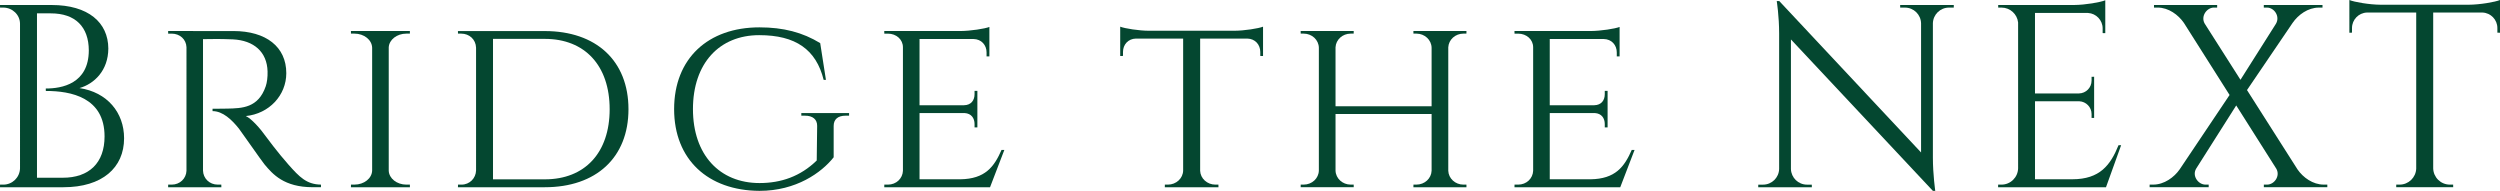
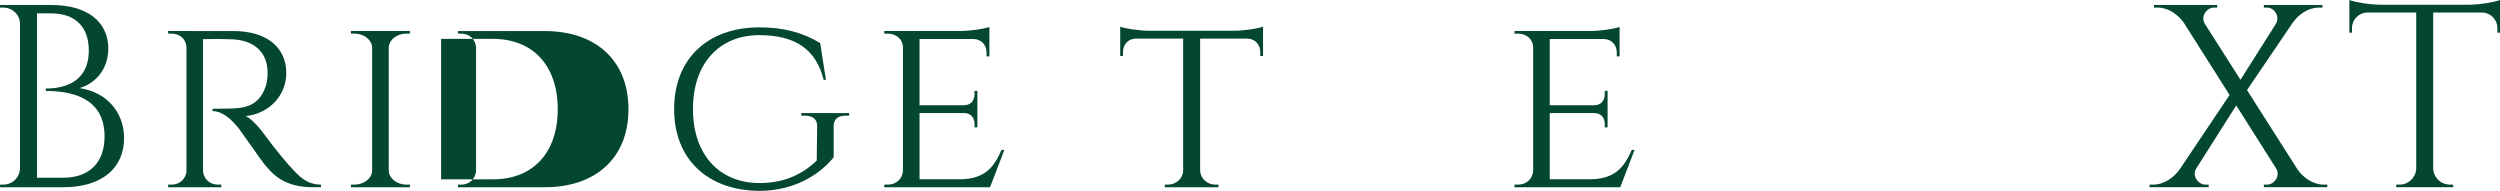
<svg xmlns="http://www.w3.org/2000/svg" id="_レイヤー_2" viewBox="0 0 175.262 13.381">
  <defs>
    <style>.cls-1{fill:#044730;}</style>
  </defs>
  <g id="_レイヤー_1-2">
    <path class="cls-1" d="M3.623.351c2.559,0,3.964,1.223,3.971,3.051-.007,1.548-.992,2.478-2.022,2.773,1.942.29,3.129,1.713,3.127,3.521,0,2.061-1.532,3.43-4.252,3.43H0l.003-.183h.231c.635,0,1.15-.506,1.169-1.136V1.665C1.402,1.036.867.532.231.532H.003l-.003-.181,3.623.001ZM4.382,12.46c1.873.009,2.95-1.05,2.948-2.895.002-2.735-2.353-3.191-4.118-3.188l-.004-.172c1.112.004,3.011-.324,3.018-2.671-.007-1.65-.938-2.599-2.668-2.597h-.965v11.523h1.789Z" />
    <path class="cls-1" d="M16.36,2.176c2.301,0,3.711,1.112,3.711,2.955,0,1.548-1.2,2.841-2.838,3.005.398.181,1.015.876,1.406,1.43-.003,0,.842,1.144,1.597,1.99.742.833,1.254,1.378,2.266,1.386v.183h-.575c-2.019,0-2.815-.918-3.388-1.606-.207-.248-1.645-2.321-1.788-2.5-.494-.619-1.128-1.229-1.85-1.229v-.169c-.001,0,.449.008,1.047-.007,1.009-.025,2.159-.036,2.683-1.569.087-.256.139-.641.127-1.04-.038-1.367-.959-2.17-2.427-2.245-1.025-.052-1.925-.006-2.099-.016v9.21c.012.548.449.989,1.037.989h.246l.004.183h-3.732l.003-.183h.247c.577,0,1.013-.428,1.036-.965V3.308c-.019-.541-.456-.95-1.037-.95h-.246l-.003-.183,4.573.001Z" />
    <path class="cls-1" d="M24.602,13.125l.003-.183h.243c.679,0,1.227-.44,1.241-.988V3.346c-.015-.548-.562-.989-1.241-.989h-.244l-.003-.182h4.134v.182h-.246c-.663,0-1.205.424-1.237.957v8.655c.021.54.568.974,1.238.974h.244l.003.183h-4.135Z" />
-     <path class="cls-1" d="M38.192,2.178c3.6,0,5.867,2.082,5.867,5.479,0,3.391-2.268,5.469-5.867,5.469h-6.088l.004-.183h.242c.575,0,1.008-.447,1.024-.991V3.341c-.019-.576-.471-.984-1.043-.984h-.224l-.003-.181,6.087.002ZM34.562,12.572h3.639c2.803,0,4.539-1.867,4.539-4.914,0-3.058-1.737-4.932-4.539-4.932h-3.639v9.846Z" />
+     <path class="cls-1" d="M38.192,2.178c3.6,0,5.867,2.082,5.867,5.479,0,3.391-2.268,5.469-5.867,5.469h-6.088l.004-.183h.242c.575,0,1.008-.447,1.024-.991V3.341c-.019-.576-.471-.984-1.043-.984h-.224l-.003-.181,6.087.002ZM34.562,12.572c2.803,0,4.539-1.867,4.539-4.914,0-3.058-1.737-4.932-4.539-4.932h-3.639v9.846Z" />
    <path class="cls-1" d="M58.442,11.029c-.85,1.074-2.628,2.351-5.198,2.351-3.606-.019-5.985-2.194-5.985-5.731,0-3.553,2.384-5.731,5.981-5.731,1.682,0,3.029.353,4.26,1.105l.402,2.577h-.16c-.53-2.132-1.967-3.135-4.519-3.135-2.788,0-4.644,1.97-4.644,5.185,0,3.2,1.866,5.183,4.666,5.183,1.52,0,2.868-.469,4.011-1.581l.03-2.425c.006-.46-.316-.718-.85-.717h-.26v-.183h3.348v.183h-.249c-.534,0-.835.256-.832.724v2.196Z" />
    <path class="cls-1" d="M69.406,13.126h-7.414l.003-.183h.251c.589,0,1.031-.43,1.054-.969V3.314c0-.544-.462-.956-1.055-.956h-.25l-.004-.183h5.331c.734-.005,1.722-.163,2.039-.286v2.065l-.198-.002v-.28c0-.512-.359-.927-.915-.938h-3.784v4.643h3.118c.506-.01.739-.353.739-.775v-.231l.198-.002v2.563l-.198-.002v-.232c0-.41-.221-.745-.697-.773h-3.16v4.643h2.853c1.753-.023,2.378-.878,2.896-2.06h.198l-1.005,2.619Z" />
    <path class="cls-1" d="M86.507,2.156c.725,0,1.722-.161,2.038-.286v2.055l-.194-.002v-.28c0-.513-.358-.929-.913-.939h-3.302v9.272c.023.538.492.967,1.069.967h.212l.003.183h-3.761l.003-.183h.211c.586,0,1.06-.441,1.071-.989V2.704h-3.305c-.554.01-.912.426-.912.939v.28l-.195.002V1.87c.316.126,1.313.286,2.031.286h5.943Z" />
-     <path class="cls-1" d="M99.087,13.125l.003-.183h.21c.575,0,1.044-.434,1.062-.975v-3.973h-6.735v3.972c.019.541.487.976,1.063.976h.21l.002.183h-3.719l.003-.183h.21c.581,0,1.052-.44,1.062-.988V3.346c-.011-.548-.481-.989-1.063-.989h-.21l-.003-.183h3.72l-.003.183h-.21c-.57,0-1.035.425-1.062.959v4.132h6.735V3.346c-.011-.548-.482-.989-1.063-.989h-.21l-.002-.183h3.719l-.003.183h-.21c-.569,0-1.033.424-1.062.957v8.657c.021.54.488.972,1.063.972h.21l.002.183h-3.719Z" />
    <path class="cls-1" d="M113.587,13.126h-7.414l.003-.183h.251c.589,0,1.031-.43,1.054-.969V3.314c0-.544-.462-.956-1.055-.956h-.25l-.004-.183h5.331c.734-.005,1.722-.163,2.039-.286v2.065l-.198-.002v-.28c0-.512-.359-.927-.915-.938h-3.784v4.643h3.118c.506-.01.739-.353.739-.775v-.231l.198-.002v2.563l-.198-.002v-.232c0-.41-.221-.745-.697-.773h-3.16v4.643h2.853c1.753-.023,2.378-.878,2.896-2.06h.198l-1.005,2.619Z" />
-     <path class="cls-1" d="M136.971.35l-.003.183h-.337c-.61,0-1.106.485-1.126,1.091v9.429c0,1.176.166,2.328.166,2.328h-.165l-9.953-10.616v9.087c.019.606.516,1.092,1.126,1.092h.337l.003.183h-3.759l.003-.183h.337c.615,0,1.114-.493,1.126-1.105V2.357c0-1.246-.168-2.28-.168-2.28h.18l9.938,10.612V1.639c-.012-.613-.511-1.106-1.126-1.106h-.337l-.003-.182h3.761Z" />
-     <path class="cls-1" d="M147.641,13.126h-7.565l.003-.183h.231c.639,0,1.157-.512,1.169-1.147V1.577c-.062-.587-.559-1.045-1.163-1.045h-.231l-.003-.182h5.333c.787-.007,1.837-.189,2.176-.332v2.305l-.185-.003v-.325c0-.579-.451-1.052-1.022-1.086h-3.721v5.642h3.084c.489-.009.883-.408.883-.899v-.269l.179-.002v2.888l-.179-.002v-.269c0-.485-.384-.88-.863-.899h-3.103v5.468h2.617c1.934,0,2.677-1,3.24-2.39h.182l-1.062,2.949Z" />
    <path class="cls-1" d="M163.156,12.942v.183h-4.45v-.183h.231c.494,0,.938-.597.645-1.112l-2.812-4.438-2.807,4.426c-.31.516.151,1.124.645,1.124h.231v.18h-4.14v-.18h.253c.767,0,1.47-.512,1.858-1.076l3.494-5.207-3.203-5.054c-.389-.564-1.073-1.074-1.84-1.074h-.256v-.182h4.428v.182h-.23c-.491,0-.933.599-.65,1.113l2.515,3.95,2.487-3.929c.306-.518-.124-1.132-.621-1.132h-.231v-.183h4.115v.183h-.256c-.767,0-1.451.509-1.839,1.072l-3.198,4.709,3.545,5.568c.389.561,1.072,1.06,1.836,1.06h.249Z" />
    <path class="cls-1" d="M173.065.332c.788-.004,1.855-.188,2.197-.332v2.294l-.184-.003v-.325c0-.585-.462-1.062-1.04-1.087h-3.459v10.931c.019.628.534,1.133,1.168,1.133h.231l.003.183h-3.995l.003-.183h.231c.629,0,1.141-.496,1.168-1.118V.879h-3.461c-.579.025-1.041.502-1.041,1.087v.325l-.184.003V0c.342.144,1.409.328,2.197.332h6.165Z" />
  </g>
</svg>